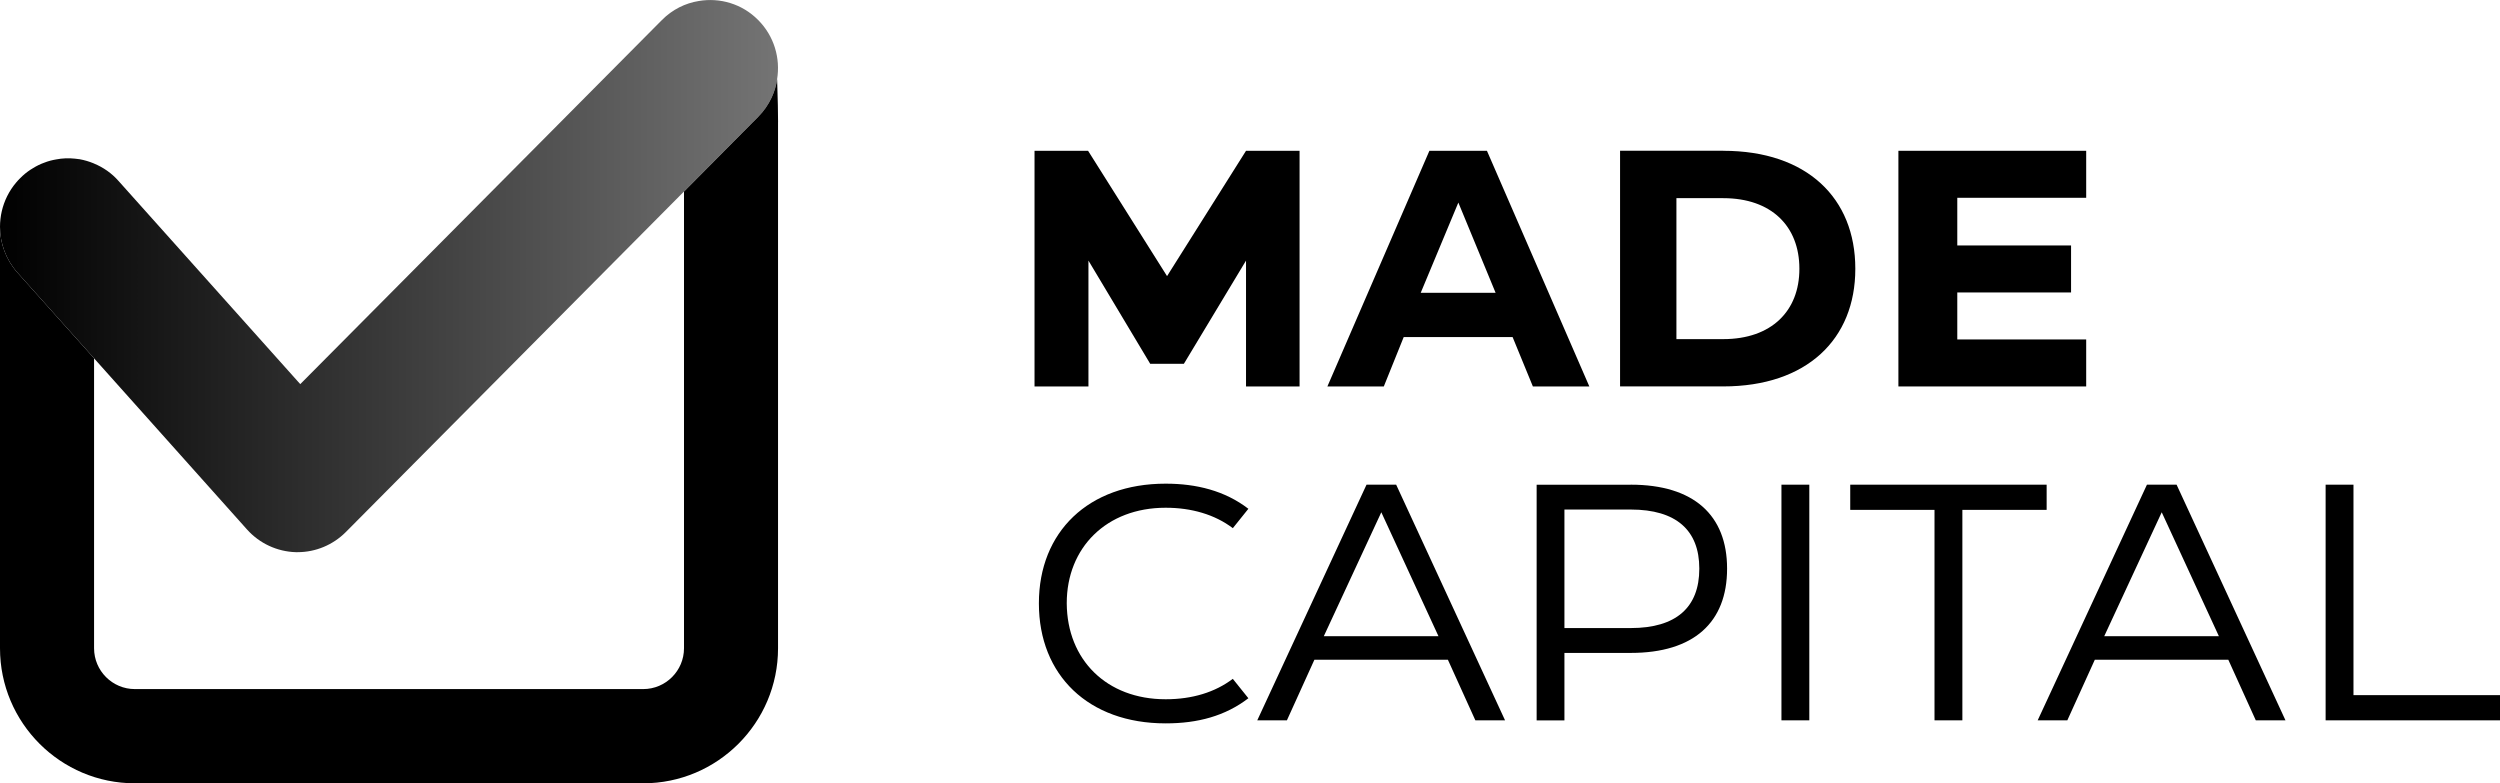
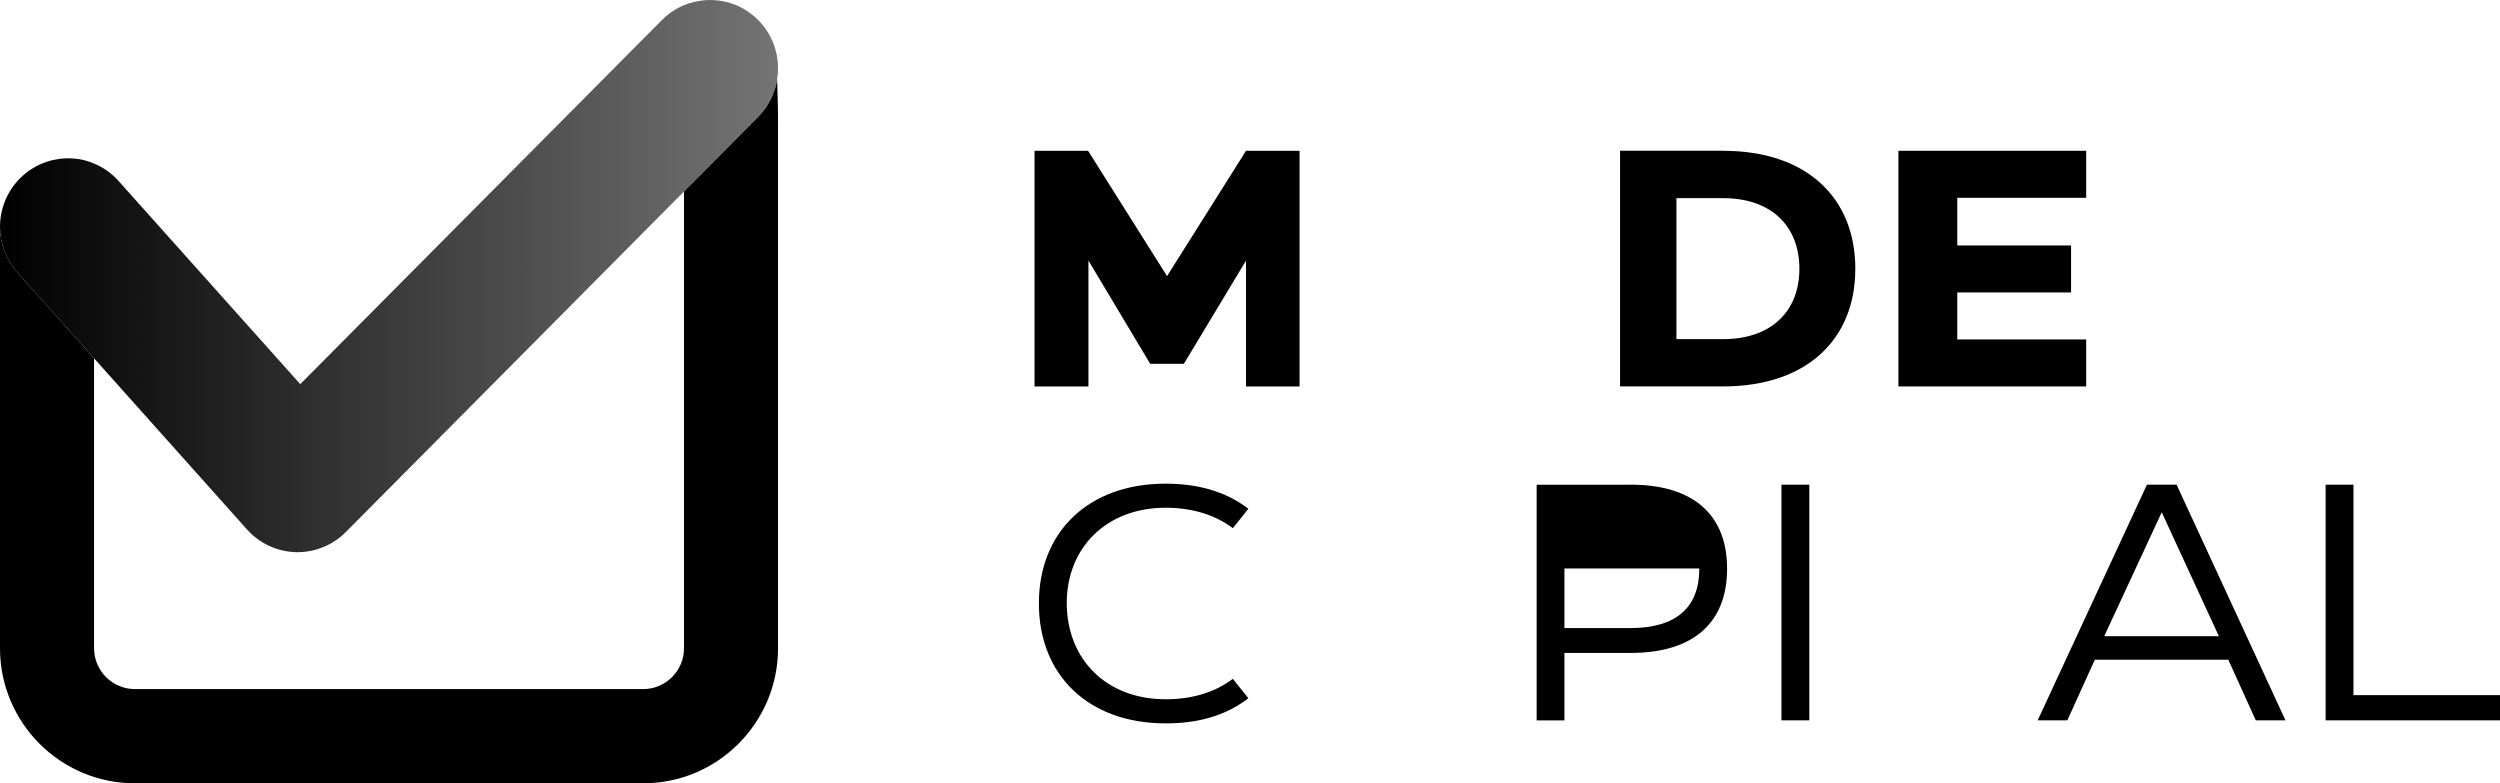
<svg xmlns="http://www.w3.org/2000/svg" width="233" height="73" viewBox="0 0 233 73" fill="none">
  <g clip-path="url(#clip0_6_73)">
    <path d="M72.426 7.384C72.346 7.966 72.171 8.541 71.914 9.092C71.611 9.747 71.19 10.36 70.654 10.893L63.746 17.852L63.395 18.204L32.223 49.594C31.029 50.789 29.418 51.462 27.737 51.462H27.57C25.833 51.413 24.184 50.646 23.021 49.346L8.767 33.397L8.718 33.341L1.625 25.41C0.543 24.191 0 22.664 0 21.142C0 20.159 0.223 19.18 0.668 18.284C0.891 17.838 1.169 17.406 1.503 17.016C1.615 16.88 1.733 16.751 1.855 16.632C1.935 16.545 2.015 16.472 2.102 16.392C2.405 16.113 2.732 15.873 3.073 15.674C3.407 15.465 3.759 15.291 4.124 15.162C4.482 15.019 4.858 14.921 5.231 14.859C5.805 14.747 6.393 14.723 6.974 14.786C7.127 14.803 7.277 14.817 7.43 14.841C7.869 14.921 8.3 15.05 8.714 15.218C8.732 15.225 8.746 15.235 8.763 15.242C9.616 15.594 10.406 16.134 11.05 16.869L27.984 35.801L56.02 7.576L61.693 1.864C62.657 0.892 63.868 0.293 65.128 0.094C67.08 -0.24 69.161 0.349 70.658 1.864C72.154 3.363 72.746 5.433 72.426 7.384Z" fill="url(#paint0_linear_6_73)" />
    <path d="M72.513 11.381V60.42C72.513 67.362 66.878 73.004 59.946 73.004H12.567C5.634 73.004 0 67.362 0 60.42V21.138C0 22.661 0.543 24.187 1.625 25.407L8.718 33.338L8.767 33.394V60.417C8.767 62.515 10.472 64.222 12.567 64.222H59.949C62.044 64.222 63.749 62.515 63.749 60.417V17.852L70.658 10.893C71.19 10.36 71.615 9.743 71.917 9.091C72.171 8.541 72.349 7.966 72.429 7.384C72.492 8.98 72.516 10.903 72.516 11.381H72.513Z" fill="black" />
    <path d="M108.769 25.734L116.129 14.054H121.12V36.017H116.129V24.288L110.338 33.906H107.199L101.443 24.288V36.017H96.418V14.054H101.408L108.769 25.734Z" fill="black" />
-     <path d="M148.122 36.017H142.864L140.974 31.414H130.826L128.971 36.017H123.713L133.22 14.054H138.583L148.126 36.017H148.122ZM135.918 18.88L132.41 27.292H139.391L135.918 18.88Z" fill="black" />
    <path d="M160.606 14.054C168.412 14.054 172.915 18.465 172.915 25.034V25.065C172.915 31.602 168.408 36.014 160.606 36.014H150.99V14.05H160.606V14.054ZM156.242 31.606H160.606C165.113 31.606 167.702 28.971 167.702 25.069V25.037C167.702 21.103 165.113 18.469 160.606 18.469H156.242V31.609V31.606Z" fill="black" />
    <path d="M194.433 14.054V18.434H182.419V22.877H193.023V27.257H182.419V31.637H194.433V36.017H176.931V14.054H194.433Z" fill="black" />
    <path d="M114.897 49.224C113.213 47.945 111.021 47.322 108.661 47.322H108.626C103.131 47.322 99.421 51.033 99.421 56.214V56.246C99.456 61.487 103.131 65.17 108.626 65.17H108.661C111.121 65.17 113.248 64.515 114.897 63.267L116.349 65.076C114.191 66.731 111.63 67.418 108.661 67.418H108.626C101.443 67.418 96.825 62.926 96.825 56.249V56.218C96.825 49.573 101.443 45.078 108.626 45.078H108.661C111.494 45.078 114.156 45.733 116.349 47.419L114.897 49.228V49.224Z" fill="black" />
-     <path d="M140.268 67.135H137.504L134.943 61.487H122.502L119.94 67.135H117.177L127.36 45.172H130.123L140.271 67.135H140.268ZM128.738 47.743L123.379 59.295H134.066L128.738 47.743Z" fill="black" />
-     <path d="M151.989 45.172C157.87 45.172 160.964 48.029 160.964 52.981V53.012C160.964 57.995 157.87 60.852 151.989 60.852H145.805V67.139H143.215V45.175H151.989V45.172ZM158.375 52.981C158.375 49.426 156.224 47.489 151.989 47.489H145.805V58.535H151.989C156.224 58.535 158.375 56.601 158.375 53.012V52.981Z" fill="black" />
+     <path d="M151.989 45.172C157.87 45.172 160.964 48.029 160.964 52.981V53.012C160.964 57.995 157.87 60.852 151.989 60.852H145.805V67.139H143.215V45.175H151.989V45.172ZM158.375 52.981H145.805V58.535H151.989C156.224 58.535 158.375 56.601 158.375 53.012V52.981Z" fill="black" />
    <path d="M166.031 67.135V45.172H168.628V67.135H166.031Z" fill="black" />
-     <path d="M190.747 45.172V47.52H182.893V67.135H180.296V47.52H172.442V45.172H190.751H190.747Z" fill="black" />
    <path d="M213.003 67.135H210.24L207.678 61.487H195.237L192.675 67.135H189.912L200.095 45.172H202.858L213.007 67.135H213.003ZM201.473 47.743L196.114 59.295H206.801L201.473 47.743Z" fill="black" />
    <path d="M219.344 45.172V64.787H233V67.135H216.748V45.172H219.344Z" fill="black" />
  </g>
  <defs>
    <linearGradient id="paint0_linear_6_73" x1="0" y1="25.731" x2="72.509" y2="25.731" gradientUnits="userSpaceOnUse">
      <stop />
      <stop offset="1" stop-color="#747474" />
    </linearGradient>
    <clipPath id="clip0_6_73">
      <rect width="233" height="73" fill="white" />
    </clipPath>
  </defs>
</svg>